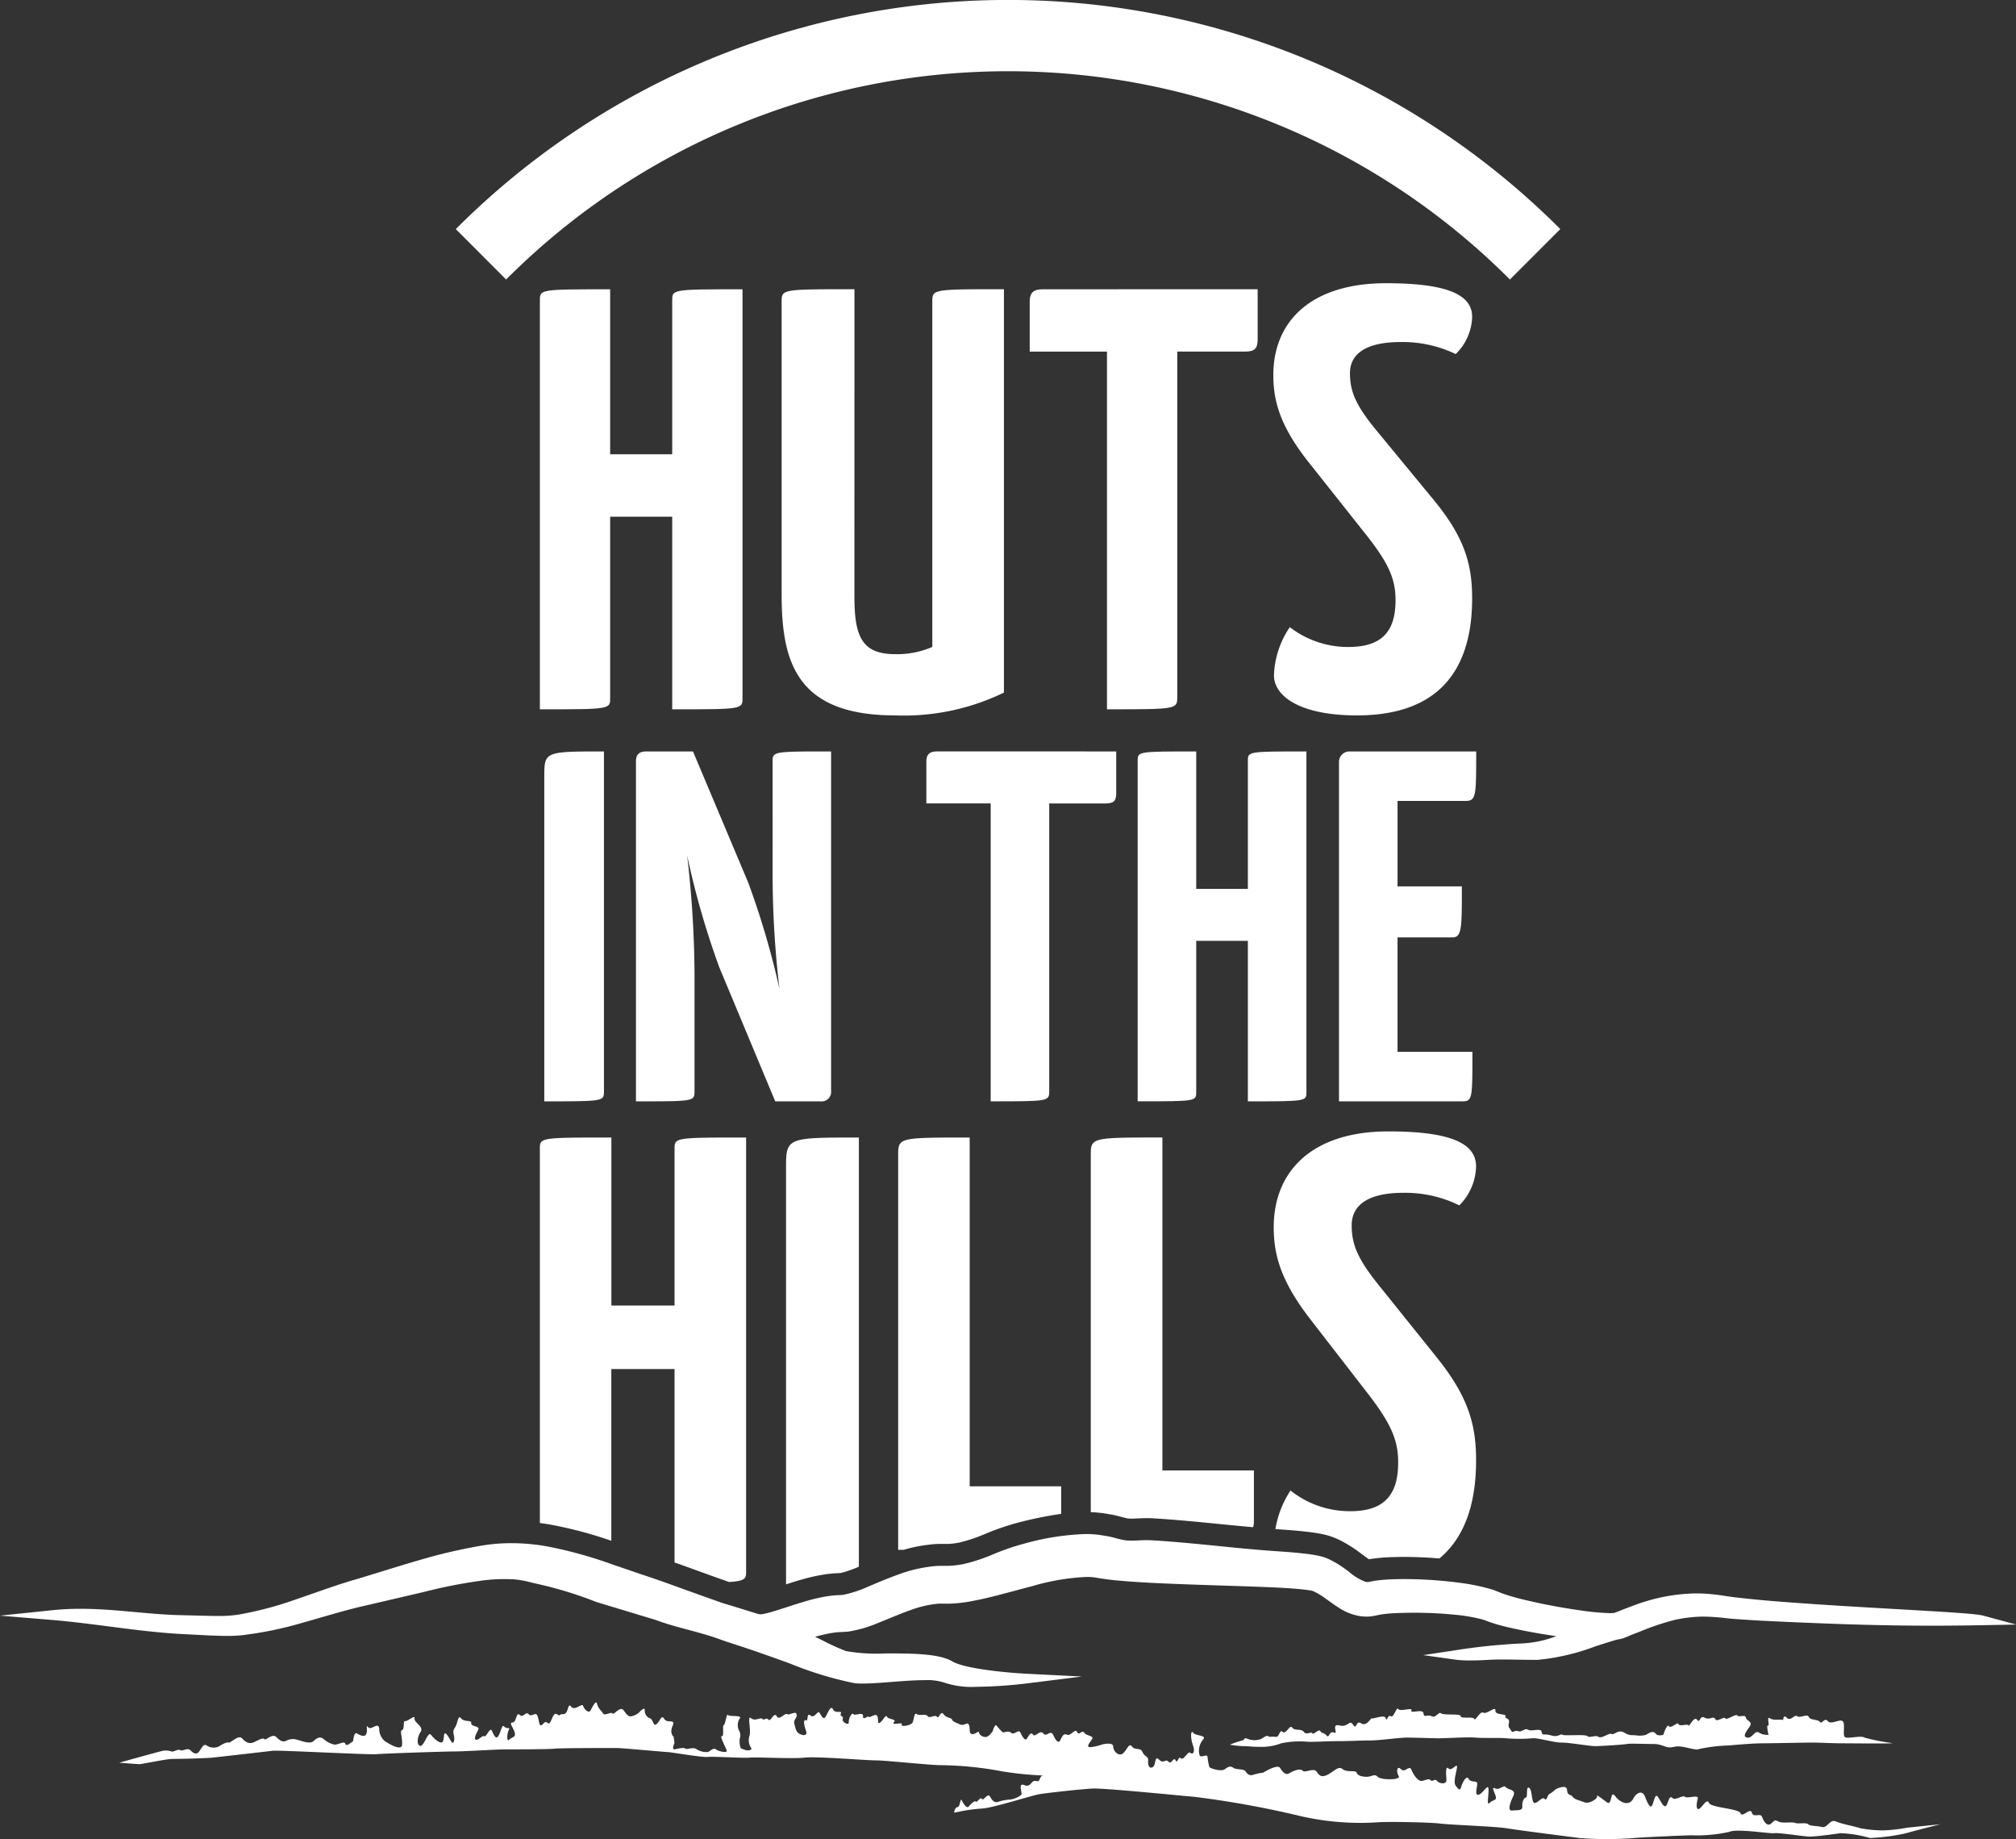
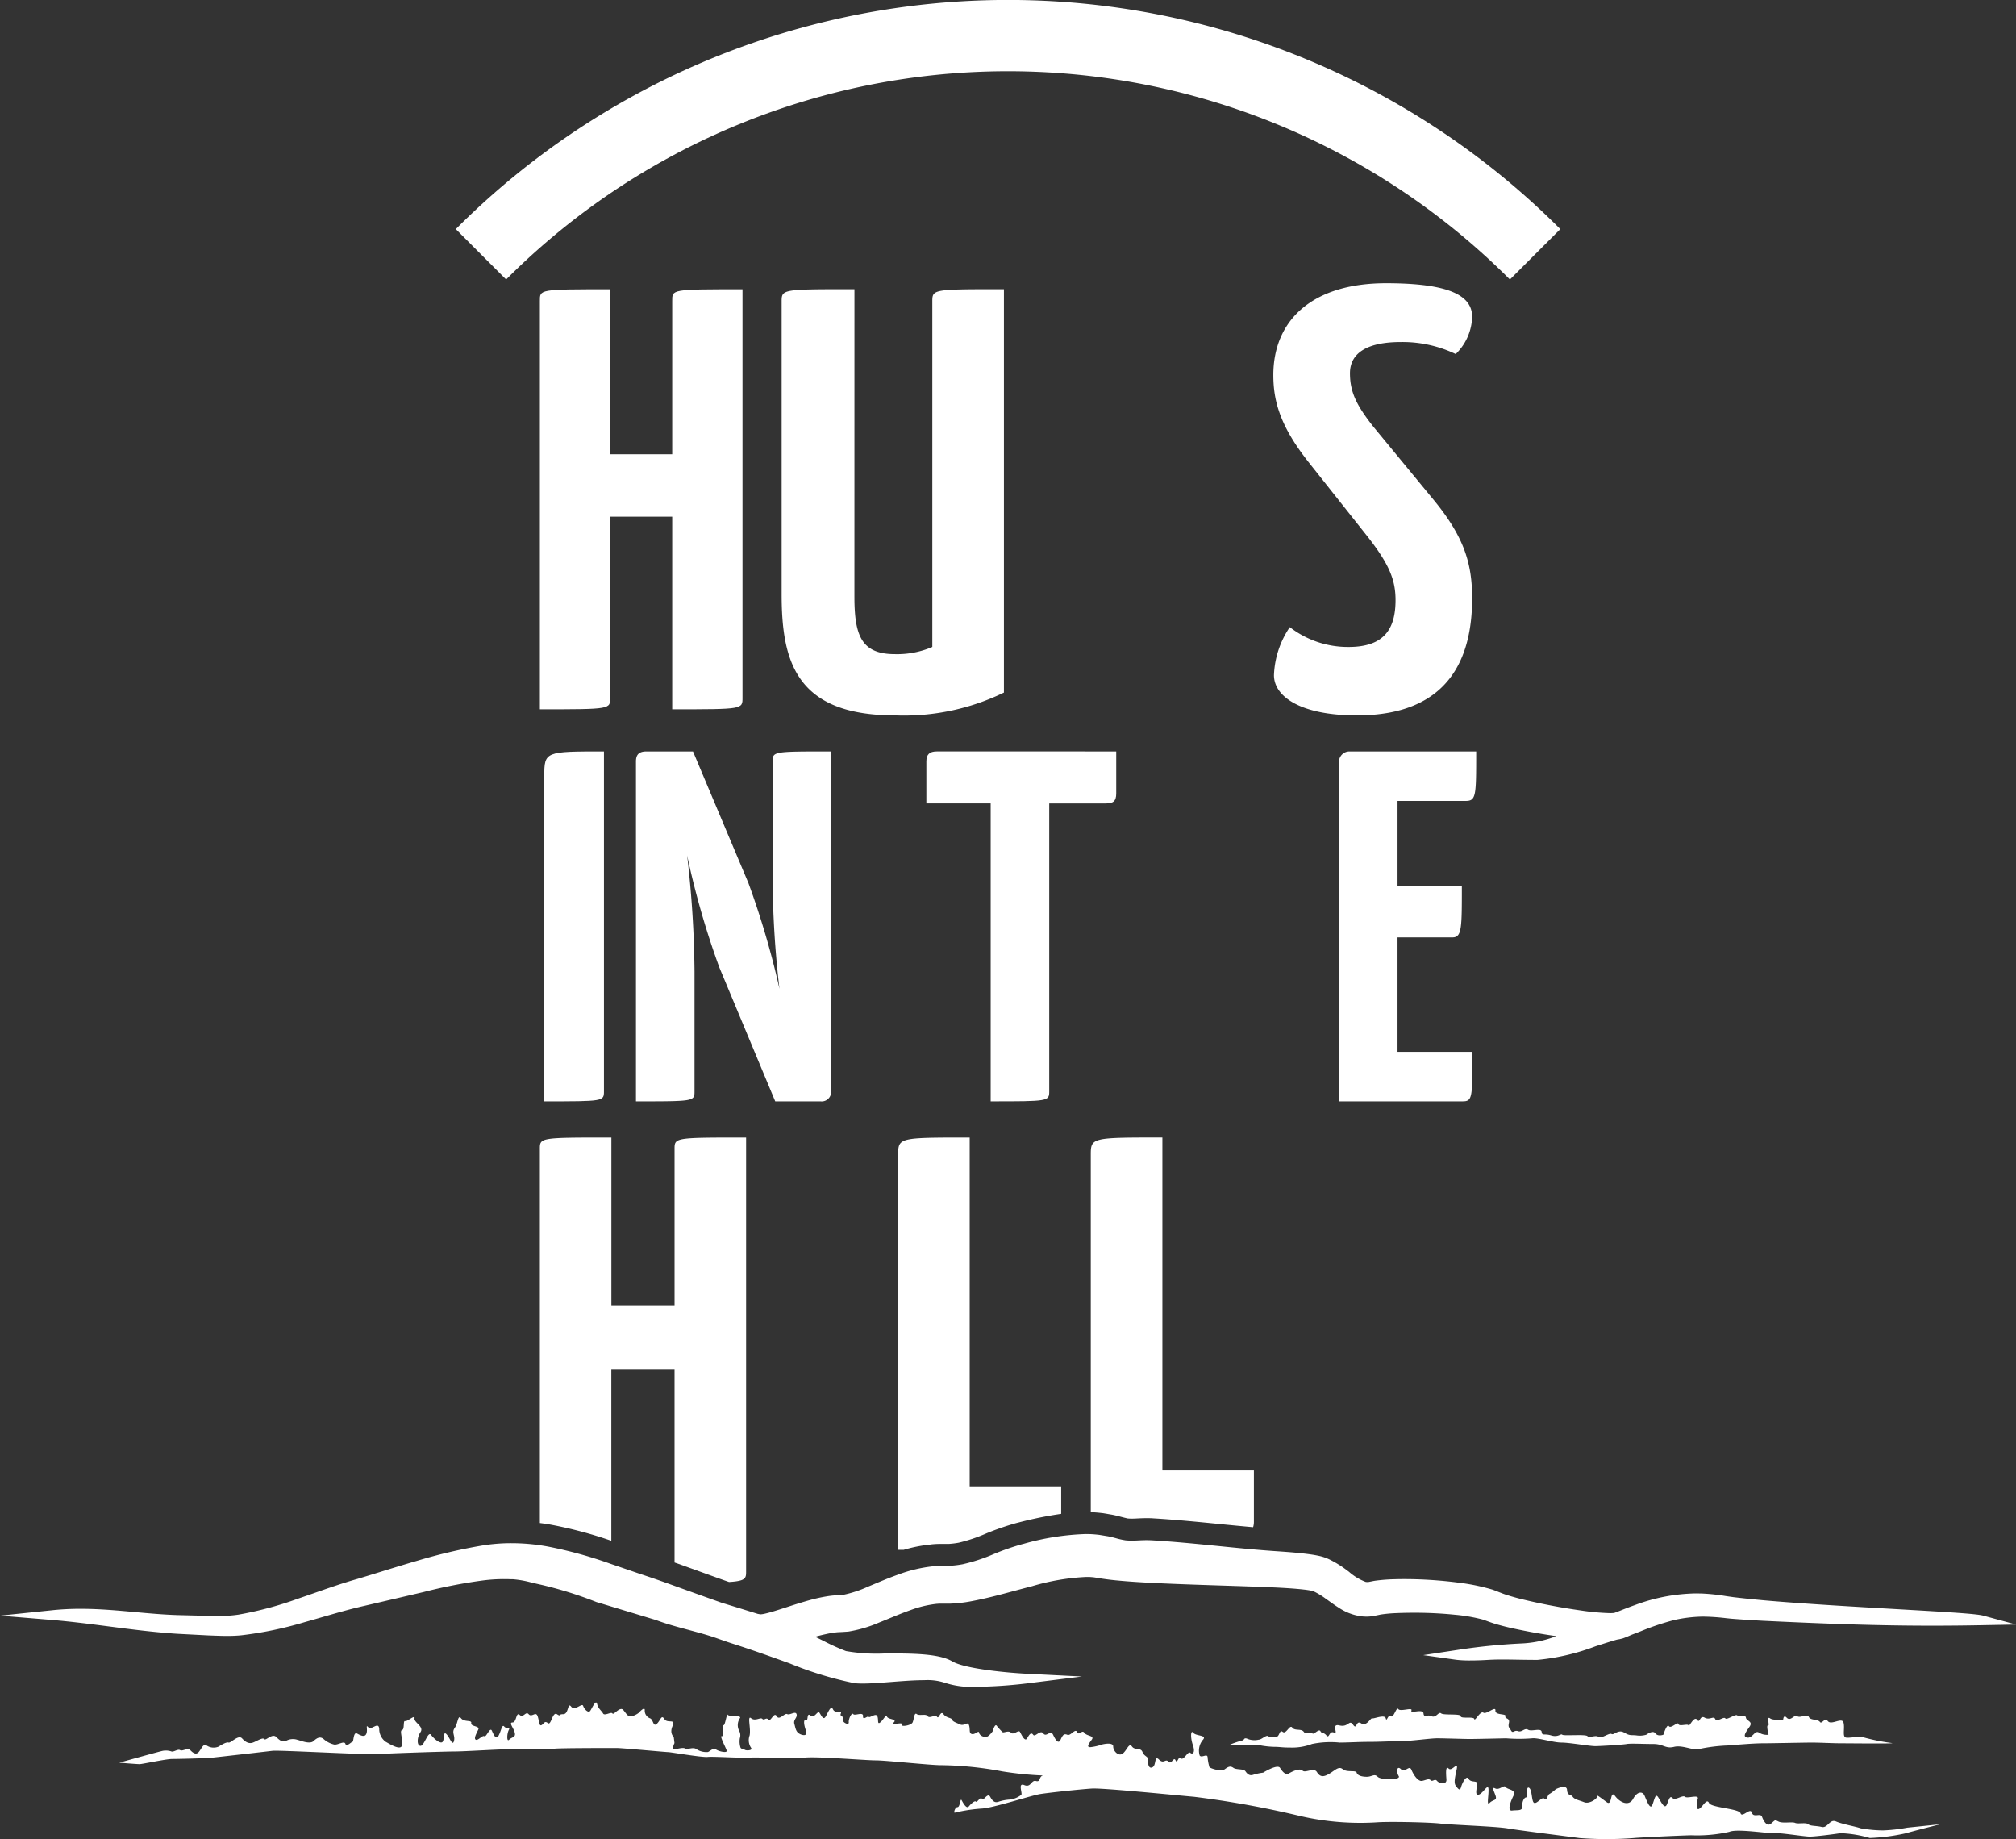
<svg xmlns="http://www.w3.org/2000/svg" id="Group_73" data-name="Group 73" width="152.02" height="138.659" viewBox="0 0 152.02 138.659">
  <rect x="0" y="0" width="152.02" height="138.659" fill="#333333" stroke="none" />
  <defs>
    <clipPath id="clip-path">
      <rect id="Rectangle_82" data-name="Rectangle 82" width="152.02" height="138.659" fill="none" />
    </clipPath>
  </defs>
  <g id="Group_72" data-name="Group 72" clip-path="url(#clip-path)">
    <path id="Path_2146" data-name="Path 2146" d="M69.429,21.072a53.462,53.462,0,0,1,75.693,0l3.8-3.8a58.826,58.826,0,0,0-83.286,0Z" transform="translate(-31.265 0)" fill="#fff" />
    <path id="Path_2147" data-name="Path 2147" d="M78.38,110.036c0-1.847.081-1.847,4.5-1.847v25.627c0,.753-.04.753-4.5.753Z" transform="translate(-37.338 -51.538)" fill="#fff" />
    <path id="Path_2148" data-name="Path 2148" d="M93.025,72.412c0,.9.093.9-5.3.9V58.791H83.046V72.412c0,.9.092.9-5.3.9V42.547c0-.9-.1-.9,5.3-.9V54.085h4.679V42.547c0-.9-.1-.9,5.3-.9Z" transform="translate(-37.036 -19.837)" fill="#fff" />
    <path id="Path_2149" data-name="Path 2149" d="M118.05,64.81c0,2.94.525,4.344,3.056,4.344a6.7,6.7,0,0,0,2.818-.543V42.59c0-.949,0-.949,5.4-.949V72.05a17.235,17.235,0,0,1-8.216,1.72c-7.5,0-8.546-4.118-8.546-9.141V42.59c0-.949,0-.949,5.49-.949Z" transform="translate(-53.621 -19.837)" fill="#fff" />
-     <path id="Path_2150" data-name="Path 2150" d="M165.475,41.641v3.8c0,.723-.286.9-.952.9h-5.111V72.411c0,.9-.093.9-5.3.9V46.347h-5.825v-3.8c0-.633.286-.9.957-.9Z" transform="translate(-70.639 -19.837)" fill="#fff" />
    <path id="Path_2151" data-name="Path 2151" d="M186.1,54.352c-2.2-2.76-2.725-4.662-2.725-6.653,0-4.072,2.867-6.922,8.5-6.922,4.82,0,6.491.95,6.491,2.534a4.054,4.054,0,0,1-1.239,2.806,9.285,9.285,0,0,0-4.154-.906c-2.342,0-3.819.725-3.819,2.353,0,1.4.476,2.4,1.764,4.029l4.586,5.566c2.293,2.8,2.862,4.8,2.862,7.376,0,4.524-1.764,8.824-8.687,8.824-4.3,0-6.257-1.448-6.257-3.032a6.878,6.878,0,0,1,1.195-3.621,7.171,7.171,0,0,0,4.441,1.494c2.673,0,3.532-1.358,3.532-3.529,0-1.54-.476-2.716-2.148-4.844Z" transform="translate(-87.357 -19.425)" fill="#fff" />
    <path id="Path_2152" data-name="Path 2152" d="M101.888,108.944c0-.755.077-.755,4.411-.755v25.627a.71.71,0,0,1-.793.753h-3.419l-4.216-10.1a62.439,62.439,0,0,1-2.428-8.441A80.589,80.589,0,0,1,96,124.771v9.045c0,.753-.041.753-4.415.753V108.944c0-.528.24-.755.8-.755h3.5l4.175,9.911a62.951,62.951,0,0,1,2.346,7.988,73.539,73.539,0,0,1-.516-8.364Z" transform="translate(-43.629 -51.538)" fill="#fff" />
    <path id="Path_2153" data-name="Path 2153" d="M147.724,108.189v3.167c0,.6-.24.753-.8.753h-4.252v21.706c0,.753-.082.753-4.415.753v-22.46h-4.85v-3.165c0-.528.24-.755.793-.755Z" transform="translate(-63.553 -51.538)" fill="#fff" />
-     <path id="Path_2154" data-name="Path 2154" d="M176.56,133.816c0,.753.082.753-4.416.753v-12.1H168.25v11.345c0,.753.082.753-4.415.753V108.944c0-.755-.077-.755,4.415-.755v10.364h3.894v-9.609c0-.755-.076-.755,4.416-.755Z" transform="translate(-78.047 -51.538)" fill="#fff" />
    <path id="Path_2155" data-name="Path 2155" d="M202.887,130.837c0,3.506,0,3.731-.756,3.731h-9.306V108.944a.789.789,0,0,1,.8-.755h9.546c0,3.354,0,3.731-.8,3.731h-5.131v6.444h4.85c0,3.165,0,3.845-.716,3.845h-4.135v8.628Z" transform="translate(-91.856 -51.538)" fill="#fff" />
    <path id="Path_2156" data-name="Path 2156" d="M17.153,249.666s3.045-.852,3.3-.9a1.3,1.3,0,0,1,.651.052c.17.052.482-.207.651-.1s.567-.207.765,0,.425.363.623.156.34-.674.595-.518a.955.955,0,0,0,.906.1c.255-.156.595-.363.764-.311s.737-.623,1.02-.312.538.415.822.312.737-.415.85-.26.595-.467.906-.156.509.415.793.259a1.07,1.07,0,0,1,.793-.052c.227.052.935.363,1.218.1s.51-.363.764-.156a1.791,1.791,0,0,0,.793.415c.283.052.764-.312.85-.052s.453-.156.538-.156.057-.778.34-.623.595.311.708,0-.085-.726.141-.467.765-.467.822.1a1.207,1.207,0,0,0,.481.986c.2.1,1.218.778,1.246.207s-.2-1.037,0-1.089.057-.726.227-.674.765-.519.708-.207.737.622.453,1.037-.283,1.037,0,1.037.567-1.141.793-.83.736.726.878.519.028-.83.283-.571.453.934.567.519-.2-.623.057-.986.227-1.037.482-.726.821.1.764.363.651.207.538.467-.368.674-.2.778.51-.363.652-.259.425-.726.566-.415.312.726.51.363.255-.882.425-.674.482,0,.34.26-.17.934.029.726.509-.156.425-.518-.482-.778-.17-.778.255-.83.538-.571.453-.311.68-.052.51-.207.651.1.114.83.312.726.227-.363.482-.155.34-.882.68-.674.057,0,.482,0,.312-.934.595-.57.821-.312.906-.052.4.571.538.363.425-.882.51-.519.34.519.453.726.623-.156.708,0,.567-.571.821-.259.34.518.623.467a1.39,1.39,0,0,0,.538-.259s.453-.519.453-.207a.617.617,0,0,0,.4.623c.255.1.227.674.51.415s.34-.726.566-.363.878-.052.623.518.085.83.085.83l.057.467s-.255.518.028.467.651-.156.793-.052.595-.156.85.052a1.386,1.386,0,0,0,.822.207c.141,0,.425-.363.623-.207s.878.312.822.1-.567-1.141-.369-1.089.028-.83.142-.83.227-.934.312-.778,1.1,0,.906.26a.927.927,0,0,0-.057.934.694.694,0,0,1,.057.57,1.534,1.534,0,0,0,.057.726c.085.1.255.1.34.156s.595.052.453-.156a1.026,1.026,0,0,1-.113-.934c.113-.519-.2-1.556.113-1.3s.708-.1.85.052.283-.156.453.052.425-.623.623-.26.595-.259.793-.155.623-.259.708,0-.255.415-.17.726.113.571.34.726.708.259.538-.207-.2-.882,0-.778.028-.623.34-.363.538-.415.68-.207.283.571.453.311.4-.934.566-.57.708.052.595.311.227.156.142.415.481.518.453.259.227-.778.34-.623.765-.207.737.155.34-.052.425.052.538-.311.651-.052-.028.674.227.467.4-.623.51-.415.764.156.509.415.737-.052.595.156.708.1.822-.156.113-.778.312-.623.68-.052.821.155.567-.155.708.052.255-.518.481-.207.595.259.651.415.255.207.595.363.567-.259.68.052-.029.623.226.674.51-.311.538-.1.368.363.567.311.453-.415.453-.415.17-.623.312-.415a4.671,4.671,0,0,0,.425.467c.085.1.453-.156.651.052s.567-.26.68-.052.368.778.538.467.312-.467.453-.259.538-.415.765-.1.538-.312.736.1.4.726.567.363.255-.467.51-.363.594-.519.736-.207.368-.208.538.052.793.207.566.518-.425.571-.113.571a3.914,3.914,0,0,0,.906-.207s.822-.207.822.156.425.778.736.519.453-.83.68-.519.651.052.793.415.453.312.425.623.057.674.34.519.114-.934.482-.571.481-.1.708.156.4-.415.538-.1.2-.363.4-.156.538-.571.708-.415.4,0,.2-.571-.17-1.193.028-.934,1.048.156.737.518a1.261,1.261,0,0,0-.255,1.193c.141.207.538-.156.595.1a3.686,3.686,0,0,0,.141.778c.085.1.878.363,1.161.156s.425-.259.651-.1.764.052.906.259.312.363.595.259a4.021,4.021,0,0,1,.736-.156s1.077-.674,1.275-.363.425.57.68.415.821-.415,1.02-.207.85-.259,1.076.1.453.415.906.156.737-.622,1.048-.363.991.052,1.048.259.368.312.764.312.567-.26.822,0,1.785.259,1.586-.052-.141-.83.17-.519.623-.363.793.052.51.882.793.83.51-.207.651-.052.312-.156.482.052.736.311.708-.1-.085-1.089.17-.83.765-.674.595.1-.2,1.037-.028,1.245.283.363.368.052.4-.934.567-.623.651.1.651.363-.226.934.114.83.708-.882.736-.415-.17,1.3.085,1.037.567-.156.453-.519-.34-.726-.028-.57.651-.312.793-.1.822.156.567.674-.453,1.142-.085,1.09.793.052.764-.312.142-.674.283-.674-.028-.882.227-.726.17,1.089.4,1.141.595-.519.765-.311.226-.312.368-.363a2.687,2.687,0,0,0,.481-.363s.822-.415.85.052.283.311.425.518.481.26.878.415,1.048-.312.963-.467.312.156.736.467.227-.985.623-.467,1.048.778,1.359.208.708-.571.85-.26.425,1.141.595.726.227-.934.453-.571.482.934.652.519.226-.674.425-.467.764-.259.935-.1,1.076-.207.963.156-.141.934.142.726.538-.778.708-.415,2.266.415,2.379.778.737-.467.85-.052.651,0,.765.311.368.778.68.519.255-.312.567-.155,1.019,0,1.246.1.821-.052.991.1.567.1,1.02.207.595-.623,1.077-.415,1.416.363,1.869.518a10.106,10.106,0,0,0,1.671.156,12.562,12.562,0,0,0,1.841-.207l2.492-.259s-2.266.57-2.577.674a14.844,14.844,0,0,1-2.747.363,8.986,8.986,0,0,0-2.209-.363c-.651.1-1.926.259-2.323.259s-2.322-.312-2.662-.259-2.832-.363-3.4-.1a11.105,11.105,0,0,1-2.861.26c-.453,0-3.852.156-4.334.207a26.744,26.744,0,0,1-4.107,0c-1.161-.156-4.5-.571-5.41-.726s-4.192-.259-5.07-.363-3.852-.155-4.7-.1a20.146,20.146,0,0,1-5.863-.467,71.966,71.966,0,0,0-8.016-1.453c-1.189-.1-6.854-.674-7.7-.622s-3.257.311-3.908.415-3.512,1.037-4.362,1.089a12.393,12.393,0,0,0-2.068.312c-.113.052,0-.415.2-.415s.2-.726.312-.518.368.674.538.467.453-.467.538-.363.34-.415.453-.207.425-.519.623-.156.368.467.651.363a3.205,3.205,0,0,1,.85-.156,1.753,1.753,0,0,0,.849-.363c.085-.156-.283-.934.227-.726s.51-.415.878-.311.2-.363.538-.415a25.868,25.868,0,0,1-3.087-.311,26.036,26.036,0,0,0-4.617-.467c-.822,0-4.164-.363-4.928-.363s-4.447-.311-5.354-.207-3.625-.052-4.107,0-2.776-.1-3.2-.052-2.8-.363-2.974-.363-3.512-.311-3.908-.311-4.249,0-4.673.052-3.2.052-3.767.052-3.03.156-3.739.156-5.438.156-5.92.208-7.393-.312-7.817-.26-4.05.467-4.56.519-2.577.1-3.031.1-2.256.391-2.454.391-1.526-.109-1.526-.109" transform="translate(-8.171 -116.774)" fill="#fff" />
-     <path id="Path_2157" data-name="Path 2157" d="M177.108,248.723a6.79,6.79,0,0,1,.948-.322c.152,0,.076-.269.417-.107a1.4,1.4,0,0,0,.8.053c.228,0,.569-.376.721-.269s.265,0,.569.054.265-.591.531-.376.531-.591.721-.322.682.053.872.322.569-.053.645.107.493-.376.607-.161.227.053.454.322.19-.376.569-.215-.265-.7.417-.537.721-.483,1.024-.053.19-.376.607-.107.72-.43.834-.376.948-.323,1.024,0,.151-.323.379-.161.417-.752.569-.537,1.1-.161.986.107.872-.161.91.215.265.053.607.215.531-.376.721-.215,1.479,0,1.479.215.985,0,1.024.215.455-.644.682-.483.948-.537.91-.161.834.215.758.429.341.107.265.483,0,.322.152.591.227-.054.53.054.493-.269.758-.108.986-.161,1.024.161.19.107.72.269.721-.161.834-.054,1.744-.053,1.9.107.606-.107.834.054.8-.322.985-.215.493-.376.948-.107.53.161.948.215a1.705,1.705,0,0,0,.72-.054s.493-.376.683-.107.606.107.606.107.265-.859.417-.644.682-.376.721-.161.72-.053.758.107.417-.751.645-.429.19-.376.569-.161.682-.161.8.107.645-.215.759-.053.8-.376.91-.215.607-.108.645.161.569.269.265.7-.53.752-.151.806.569-.591.872-.376a1.146,1.146,0,0,0,.721.161s-.19-.751-.038-.7-.151-.751.152-.537.986,0,.986.161-.038-.537.265-.215.569-.269.8-.107.758-.215.872.054.682.161.834.375.341-.375.606-.053,1.062-.322,1.176.107-.114,1.074.19,1.128,1.194-.161,1.383,0a15.552,15.552,0,0,0,2.1.415c.152.054-3.253.015-3.859.015s-1.592-.054-2.2-.054-3,.054-3.678.054-1.971.107-2.578.161a12.628,12.628,0,0,0-2.237.268c-.379.161-1.251-.322-1.9-.161s-.8-.215-1.555-.215-1.744-.053-2.009,0-1.972.161-2.389.161-1.934-.269-2.541-.269-1.782-.375-2.2-.322a12.029,12.029,0,0,1-1.972,0c-.341-.053-1.82,0-2.313-.053s-2.275.053-2.73.053-1.934-.053-2.465-.053-2.009.215-2.73.215-1.592.053-2.389.053-1.63.054-2.237.054a6.876,6.876,0,0,0-2.085.107,4.218,4.218,0,0,1-1.631.269c-.682,0-.758-.054-1.213-.054a6.644,6.644,0,0,1-1.024-.107" transform="translate(-84.37 -117.19)" fill="#fff" />
+     <path id="Path_2157" data-name="Path 2157" d="M177.108,248.723a6.79,6.79,0,0,1,.948-.322c.152,0,.076-.269.417-.107a1.4,1.4,0,0,0,.8.053c.228,0,.569-.376.721-.269s.265,0,.569.054.265-.591.531-.376.531-.591.721-.322.682.053.872.322.569-.053.645.107.493-.376.607-.161.227.053.454.322.19-.376.569-.215-.265-.7.417-.537.721-.483,1.024-.053.19-.376.607-.107.72-.43.834-.376.948-.323,1.024,0,.151-.323.379-.161.417-.752.569-.537,1.1-.161.986.107.872-.161.91.215.265.053.607.215.531-.376.721-.215,1.479,0,1.479.215.985,0,1.024.215.455-.644.682-.483.948-.537.91-.161.834.215.758.429.341.107.265.483,0,.322.152.591.227-.054.53.054.493-.269.758-.108.986-.161,1.024.161.19.107.72.269.721-.161.834-.054,1.744-.053,1.9.107.606-.107.834.054.8-.322.985-.215.493-.376.948-.107.53.161.948.215a1.705,1.705,0,0,0,.72-.054s.493-.376.683-.107.606.107.606.107.265-.859.417-.644.682-.376.721-.161.72-.053.758.107.417-.751.645-.429.19-.376.569-.161.682-.161.8.107.645-.215.759-.053.8-.376.91-.215.607-.108.645.161.569.269.265.7-.53.752-.151.806.569-.591.872-.376a1.146,1.146,0,0,0,.721.161s-.19-.751-.038-.7-.151-.751.152-.537.986,0,.986.161-.038-.537.265-.215.569-.269.8-.107.758-.215.872.054.682.161.834.375.341-.375.606-.053,1.062-.322,1.176.107-.114,1.074.19,1.128,1.194-.161,1.383,0a15.552,15.552,0,0,0,2.1.415c.152.054-3.253.015-3.859.015s-1.592-.054-2.2-.054-3,.054-3.678.054-1.971.107-2.578.161a12.628,12.628,0,0,0-2.237.268c-.379.161-1.251-.322-1.9-.161s-.8-.215-1.555-.215-1.744-.053-2.009,0-1.972.161-2.389.161-1.934-.269-2.541-.269-1.782-.375-2.2-.322a12.029,12.029,0,0,1-1.972,0s-2.275.053-2.73.053-1.934-.053-2.465-.053-2.009.215-2.73.215-1.592.053-2.389.053-1.63.054-2.237.054a6.876,6.876,0,0,0-2.085.107,4.218,4.218,0,0,1-1.631.269c-.682,0-.758-.054-1.213-.054a6.644,6.644,0,0,1-1.024-.107" transform="translate(-84.37 -117.19)" fill="#fff" />
    <path id="Path_2158" data-name="Path 2158" d="M77.744,192.841c.3.039.606.083.9.139a31.424,31.424,0,0,1,4.489,1.2V181.233H87.9v14.583c.091.032.18.061.27.093l1.243.449.034.012c.839.3,1.706.618,2.536.907l.032.009c1.318-.081,1.281-.3,1.281-.872V163.778c-5.492,0-5.395,0-5.395.921v11.744H83.137V163.778c-5.49,0-5.393,0-5.393.921Z" transform="translate(-37.035 -78.02)" fill="#fff" />
-     <path id="Path_2159" data-name="Path 2159" d="M190.627,182.788c1.7,2.22,2.188,3.449,2.188,5.056,0,2.267-.874,3.685-3.6,3.685a7.191,7.191,0,0,1-4.519-1.559,7.536,7.536,0,0,0-1.138,2.906l.221.018c.881.06,1.681.119,2.562.237.291.041.535.082.763.13a5.232,5.232,0,0,1,1.315.454,9.639,9.639,0,0,1,1.455.9l.2.149c.142.105.365.272.54.391.1-.02.219-.041.342-.053.532-.071,1.009-.1,1.455-.112q.444-.013.885-.013c.854,0,1.725.041,2.63.115,2.1-1.743,2.765-4.524,2.765-7.393,0-2.694-.582-4.772-2.914-7.7l-4.667-5.812c-1.312-1.7-1.8-2.74-1.8-4.205,0-1.7,1.508-2.456,3.889-2.456a9.251,9.251,0,0,1,4.227.946,4.292,4.292,0,0,0,1.264-2.93c0-1.654-1.7-2.646-6.608-2.646-5.735,0-8.651,2.977-8.651,7.229,0,2.079.535,4.063,2.769,6.945Z" transform="translate(-87.384 -77.6)" fill="#fff" />
    <path id="Path_2160" data-name="Path 2160" d="M157.9,192.087l.041,0,.041.007.6.1c.262.042.534.113.8.183.138.037.4.1.469.116a3.068,3.068,0,0,0,.309.015c.148,0,.287-.007.44-.015.221-.011.445-.021.688-.021.158,0,.323,0,.5.014,1.677.1,3.371.267,5.012.43.83.083,1.675.164,2.522.239a1.327,1.327,0,0,0,.059-.412v-3.869h-6.9v-25.1c-5.3,0-5.4,0-5.4,1.29v26.956c.243.009.5.028.817.065" transform="translate(-74.829 -78.019)" fill="#fff" />
    <path id="Path_2161" data-name="Path 2161" d="M131.781,194.457a6.616,6.616,0,0,1,.831-.043h.486l.065,0a6.013,6.013,0,0,0,.75-.093,12,12,0,0,0,2.026-.677,19.864,19.864,0,0,1,2.352-.812l.1-.024a29.051,29.051,0,0,1,3.243-.661V190.07h-6.9V163.777c-5.3,0-5.393,0-5.393,1.29V194.86h.415a11.024,11.024,0,0,1,2.029-.4" transform="translate(-61.613 -78.019)" fill="#fff" />
-     <path id="Path_2162" data-name="Path 2162" d="M114.556,197.05a13.822,13.822,0,0,1,1.465-.322,9.039,9.039,0,0,1,.906-.1l.294-.013.1-.008a8.921,8.921,0,0,0,1.365-.473V163.777c-5.395,0-5.492,0-5.492,2.256v31.429c.434-.139.88-.279,1.366-.413" transform="translate(-53.921 -78.019)" fill="#fff" />
    <path id="Path_2163" data-name="Path 2163" d="M81.893,220.863h0a19.265,19.265,0,0,0-4.722.743l-.1.024a18.453,18.453,0,0,0-2.142.745,13.093,13.093,0,0,1-2.334.765,7.746,7.746,0,0,1-.974.118c-.056,0-.1.005-.147.005h-.468a5.017,5.017,0,0,0-.655.033,10.752,10.752,0,0,0-2.621.624c-.644.228-1.255.484-1.846.732l-.433.181a8.921,8.921,0,0,1-1.868.615l-.185.015-.319.015a7.339,7.339,0,0,0-.73.082,12.269,12.269,0,0,0-1.3.287c-.607.168-1.187.355-1.747.537l-.575.185c-.342.108-.7.219-1.021.291a2.157,2.157,0,0,1-.338.057h-.005c-.02,0-.043-.006-.067-.007l-.154-.027c-.64-.2-1.587-.493-2.712-.835-.848-.3-1.737-.617-2.6-.928l-1.262-.456c-.761-.275-1.526-.539-2.27-.783l-2.235-.765a32.326,32.326,0,0,0-4.745-1.309,15.215,15.215,0,0,0-2.758-.254,13.51,13.51,0,0,0-2.336.2,40.72,40.72,0,0,0-4.727,1.115c-.922.266-1.848.552-2.744.829-.6.186-1.2.371-1.8.55-1.1.311-2.192.694-3.251,1.064-.43.15-.858.3-1.286.445a26.647,26.647,0,0,1-4.431,1.183,9.507,9.507,0,0,1-1.554.1c-.224,0-.448,0-.674-.007l-2.349-.058c-1.084-.032-2.175-.132-3.23-.228-1.32-.12-2.685-.246-4.093-.246a20.532,20.532,0,0,0-2.166.109L0,227.016l3.942.327c1.42.118,2.873.306,4.278.488,1.683.218,3.423.443,5.143.553l2.363.123.245.009c.376.014.766.029,1.158.029s.741-.015,1.065-.047a27.928,27.928,0,0,0,4.763-.987c.447-.125.889-.252,1.329-.38,1.1-.317,2.13-.616,3.2-.856l4.443-1.036a38.312,38.312,0,0,1,4.5-.878,12.417,12.417,0,0,1,1.6-.1q.241,0,.481.009l.07,0,.084,0a7.708,7.708,0,0,1,1.4.247c.191.046.385.092.585.135A29.546,29.546,0,0,1,45,226l.015.006.016,0,4.44,1.343c.79.3,1.633.523,2.45.742.736.2,1.5.4,2.2.654l.118.041.175.062.1.035.373.128.06.02.057.019.09.03.04.013.281.091c1.465.472,2.882.982,4.131,1.432a26.863,26.863,0,0,0,4.9,1.494c.174.017.372.026.607.026.608,0,1.36-.058,2.155-.12.856-.066,1.742-.135,2.5-.135a4.208,4.208,0,0,1,1.506.186,6.5,6.5,0,0,0,2.415.315,34.921,34.921,0,0,0,3.762-.251l4.19-.525-4.232-.213c-1.207-.061-4.556-.346-5.54-.928-1.015-.6-3.064-.6-5.045-.6a13.308,13.308,0,0,1-2.968-.177,16.017,16.017,0,0,1-1.686-.761c-.2-.1-.418-.206-.647-.317.107-.03.215-.059.323-.086.334-.08.686-.165,1.01-.213.13-.019.3-.042.444-.049l.251-.011.4-.026.02,0,.02,0a9.8,9.8,0,0,0,2.387-.7l.231-.092.43-.176c.6-.246,1.159-.478,1.718-.672a8.178,8.178,0,0,1,1.944-.461l.016,0,.016,0a1.8,1.8,0,0,1,.251-.012h.171l.283,0,.125,0c.085,0,.169,0,.251-.006a10.431,10.431,0,0,0,1.356-.152c1.182-.213,2.289-.512,3.36-.8.451-.121.9-.242,1.346-.355a17.106,17.106,0,0,1,4.1-.7l.142,0c.152,0,.306.017.44.03l.533.086c.422.065.835.115,1.267.154.859.081,1.7.131,2.409.169,1.808.092,3.633.151,5.4.208,1.322.042,2.688.086,4.023.145.731.036,1.511.08,2.248.165.181.021.341.046.477.072l.017,0a.758.758,0,0,1,.235.08,5.327,5.327,0,0,1,.822.5c.093.065.185.131.281.2.228.164.486.351.775.53a4.019,4.019,0,0,0,1.638.624,3.433,3.433,0,0,0,.42.026,2.906,2.906,0,0,0,.6-.059l.316-.064.086-.018a.863.863,0,0,1,.1-.019,10.476,10.476,0,0,1,1.063-.1c.475-.021.96-.031,1.438-.031a30.448,30.448,0,0,1,3.059.15,12.854,12.854,0,0,1,2.1.361c.071.023.185.064.312.111.245.089.55.2.823.272.351.1.738.2,1.21.3,1.086.235,2.146.423,3.207.57a8.212,8.212,0,0,1-2.636.553,45.687,45.687,0,0,0-4.9.5l-2.5.379,2.507.352a8.467,8.467,0,0,0,1.062.049c.4,0,.851-.015,1.331-.044.31-.019.65-.028,1.071-.028.358,0,.733.006,1.134.013.466.008.965.016,1.509.016a16.692,16.692,0,0,0,4.381-1.026c.571-.183,1.111-.357,1.612-.5a3.066,3.066,0,0,0,.388-.081l.015,0,.015-.005c.213-.073.362-.138.505-.2l.135-.059.034-.014.028-.012c.223-.083.448-.171.677-.26a19.083,19.083,0,0,1,2.565-.858,10.705,10.705,0,0,1,2-.246c.077,0,.151,0,.224,0a15.966,15.966,0,0,1,1.647.117l.366.038c.886.072,1.742.121,2.389.157,4.786.229,8.594.372,12.8.372,1.21,0,2.417-.012,3.691-.036l2.626-.049-2.49-.675c-.519-.14-2.6-.264-6.541-.49-3.077-.176-6.906-.395-9.954-.66-.632-.059-1.469-.139-2.315-.24-.189-.025-.389-.054-.593-.084a14.946,14.946,0,0,0-1.844-.194c-.125,0-.259-.007-.393-.007a13.71,13.71,0,0,0-4.6.872c-.422.15-.835.312-1.148.437l-.064.025c-.13.051-.307.12-.386.142-.008,0-.145.012-.29.013a17.88,17.88,0,0,1-2.187-.2,45.854,45.854,0,0,1-4.506-.861c-.417-.105-.756-.2-1.066-.3-.206-.062-.369-.126-.574-.207-.149-.059-.314-.124-.517-.2a15.621,15.621,0,0,0-2.55-.528,32.3,32.3,0,0,0-4.083-.272q-.416,0-.836.013a12.929,12.929,0,0,0-1.315.1,2.9,2.9,0,0,0-.292.048l-.08.016-.176.035-.063.009-.017,0-.017,0a.218.218,0,0,1-.051,0,.78.78,0,0,1-.1-.008,4.09,4.09,0,0,1-1.266-.766l-.2-.148a8.014,8.014,0,0,0-1.225-.759,3.571,3.571,0,0,0-.882-.3c-.194-.041-.406-.078-.669-.114-.824-.11-1.6-.167-2.447-.225-1.5-.1-3.017-.25-4.487-.4-1.621-.161-3.3-.328-4.94-.424-.141-.008-.274-.012-.4-.012-.215,0-.412.009-.607.019-.172.008-.341.017-.52.017a4.65,4.65,0,0,1-.475-.024,5.682,5.682,0,0,1-.725-.162c-.235-.062-.457-.12-.639-.149l-.612-.1c-.312-.036-.54-.053-.749-.059-.082,0-.16,0-.237,0" transform="translate(0 -105.213)" fill="#fff" />
  </g>
</svg>